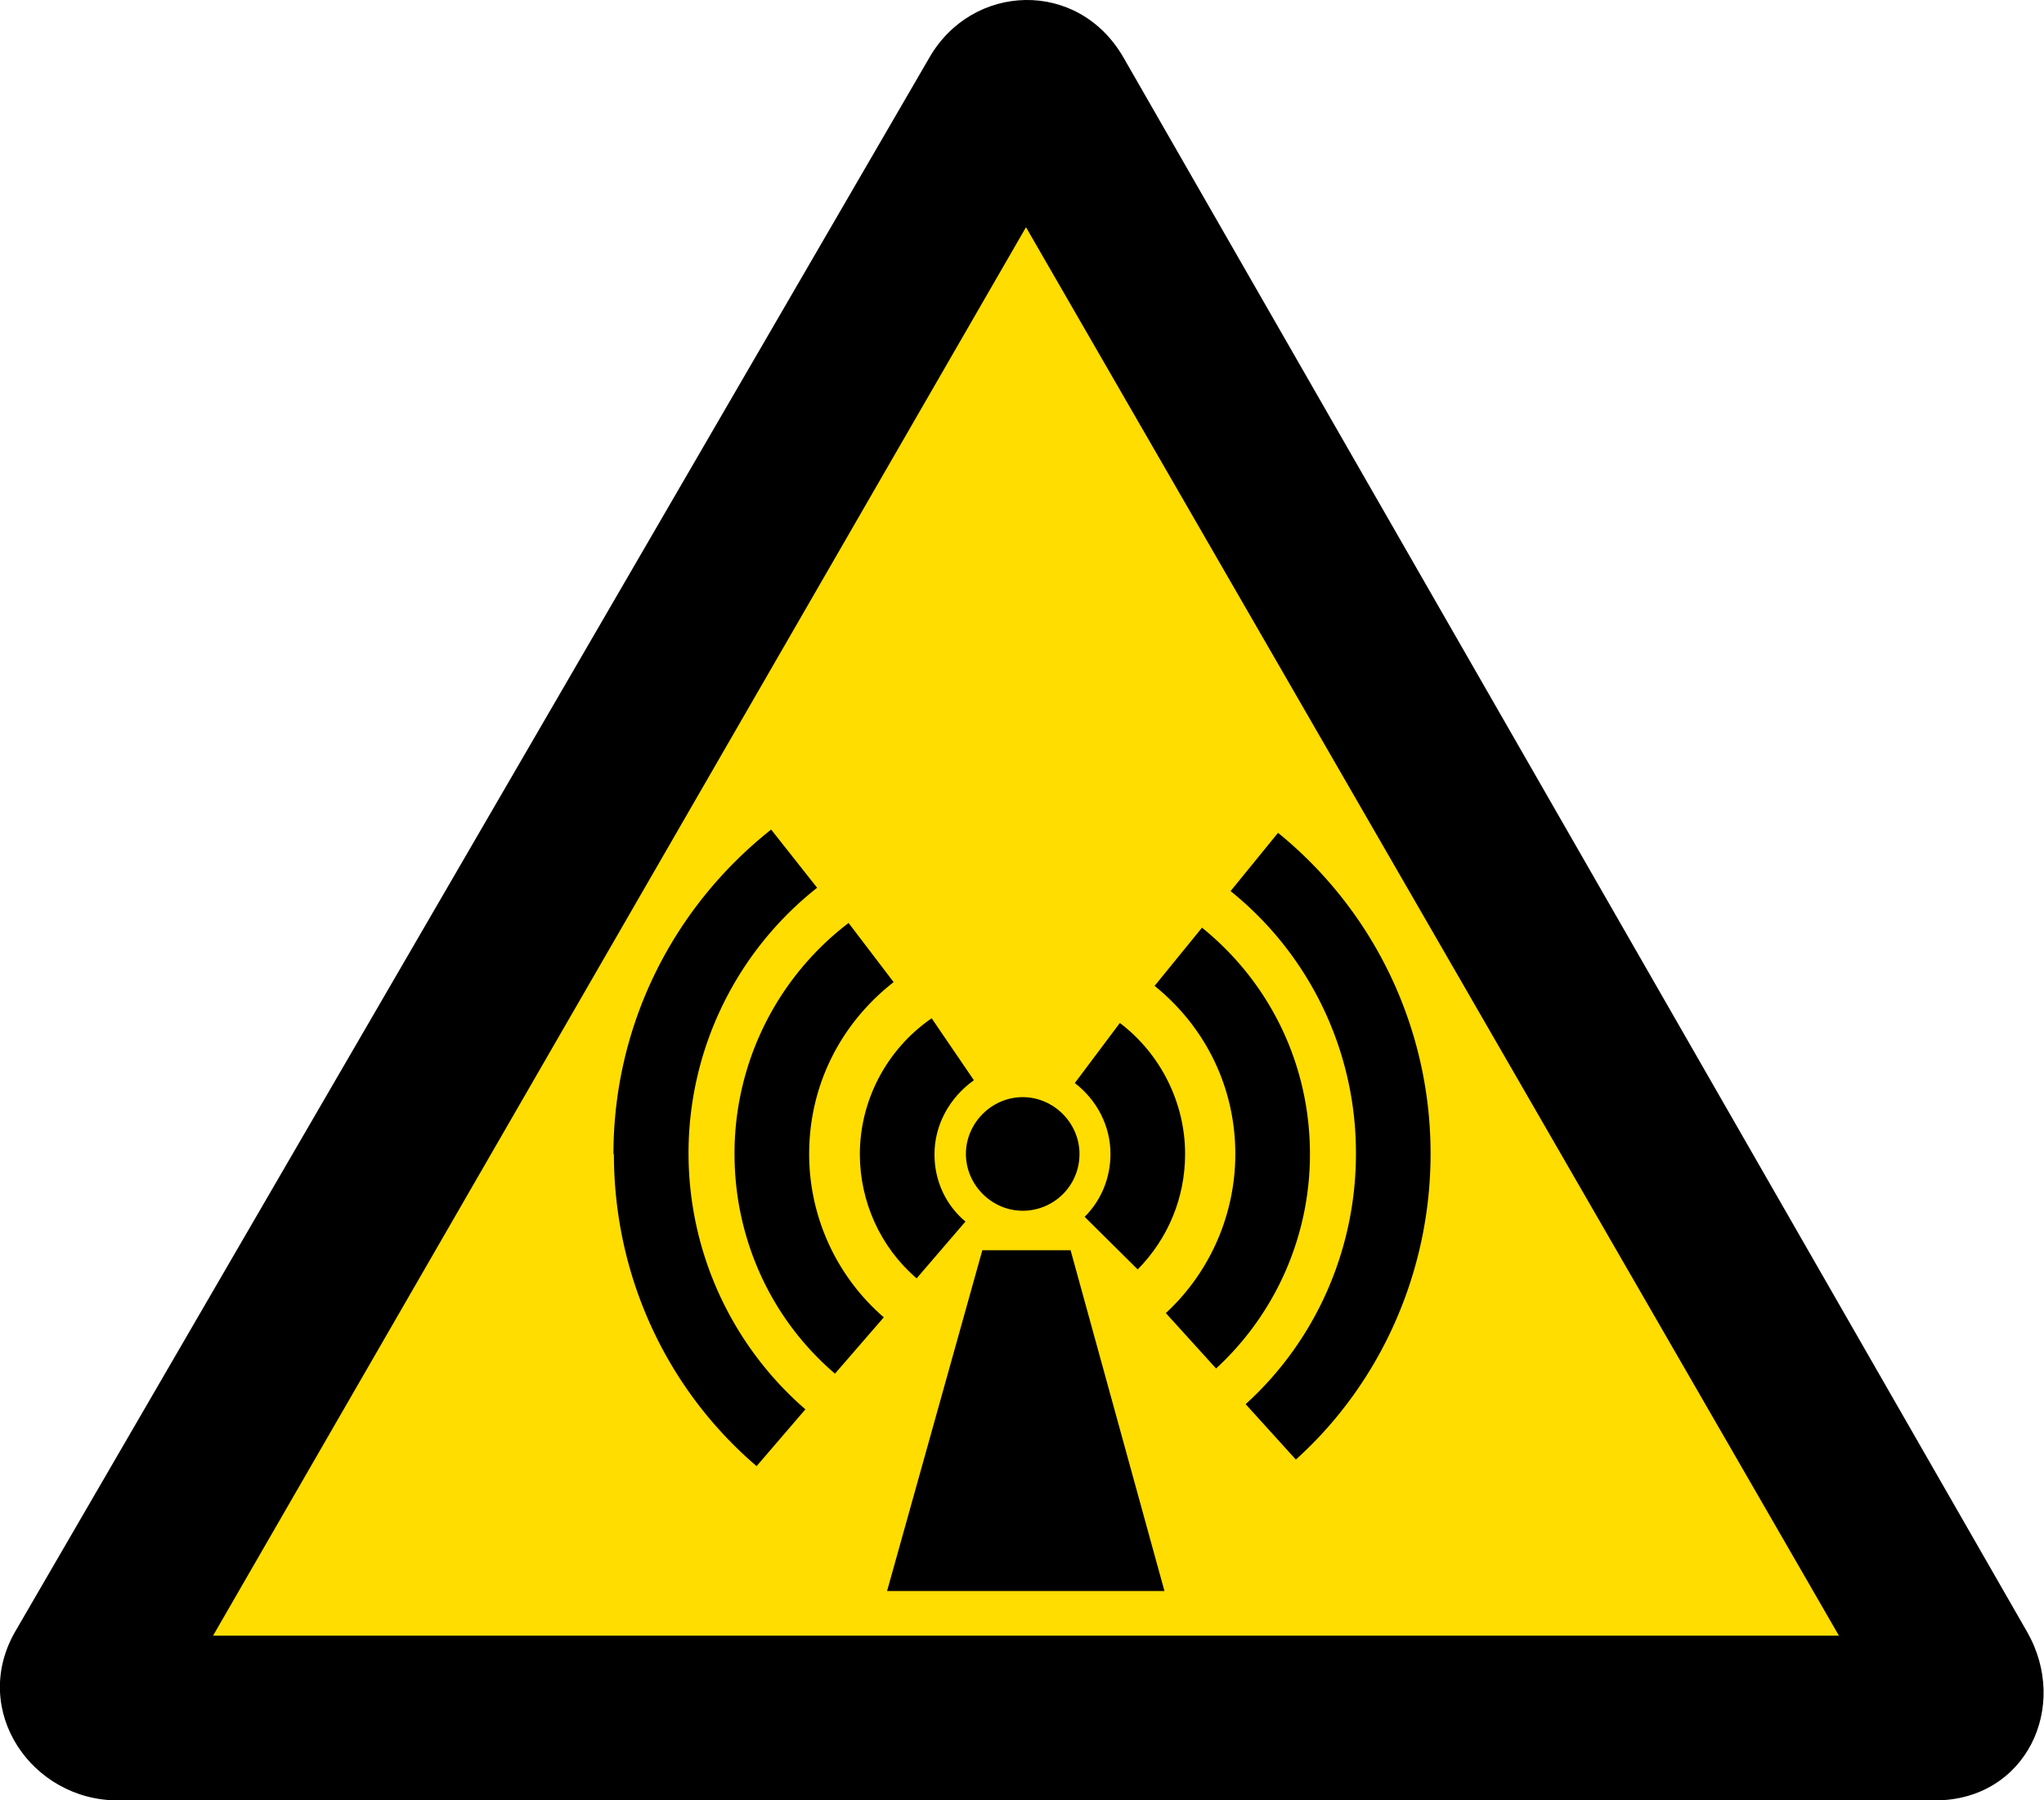
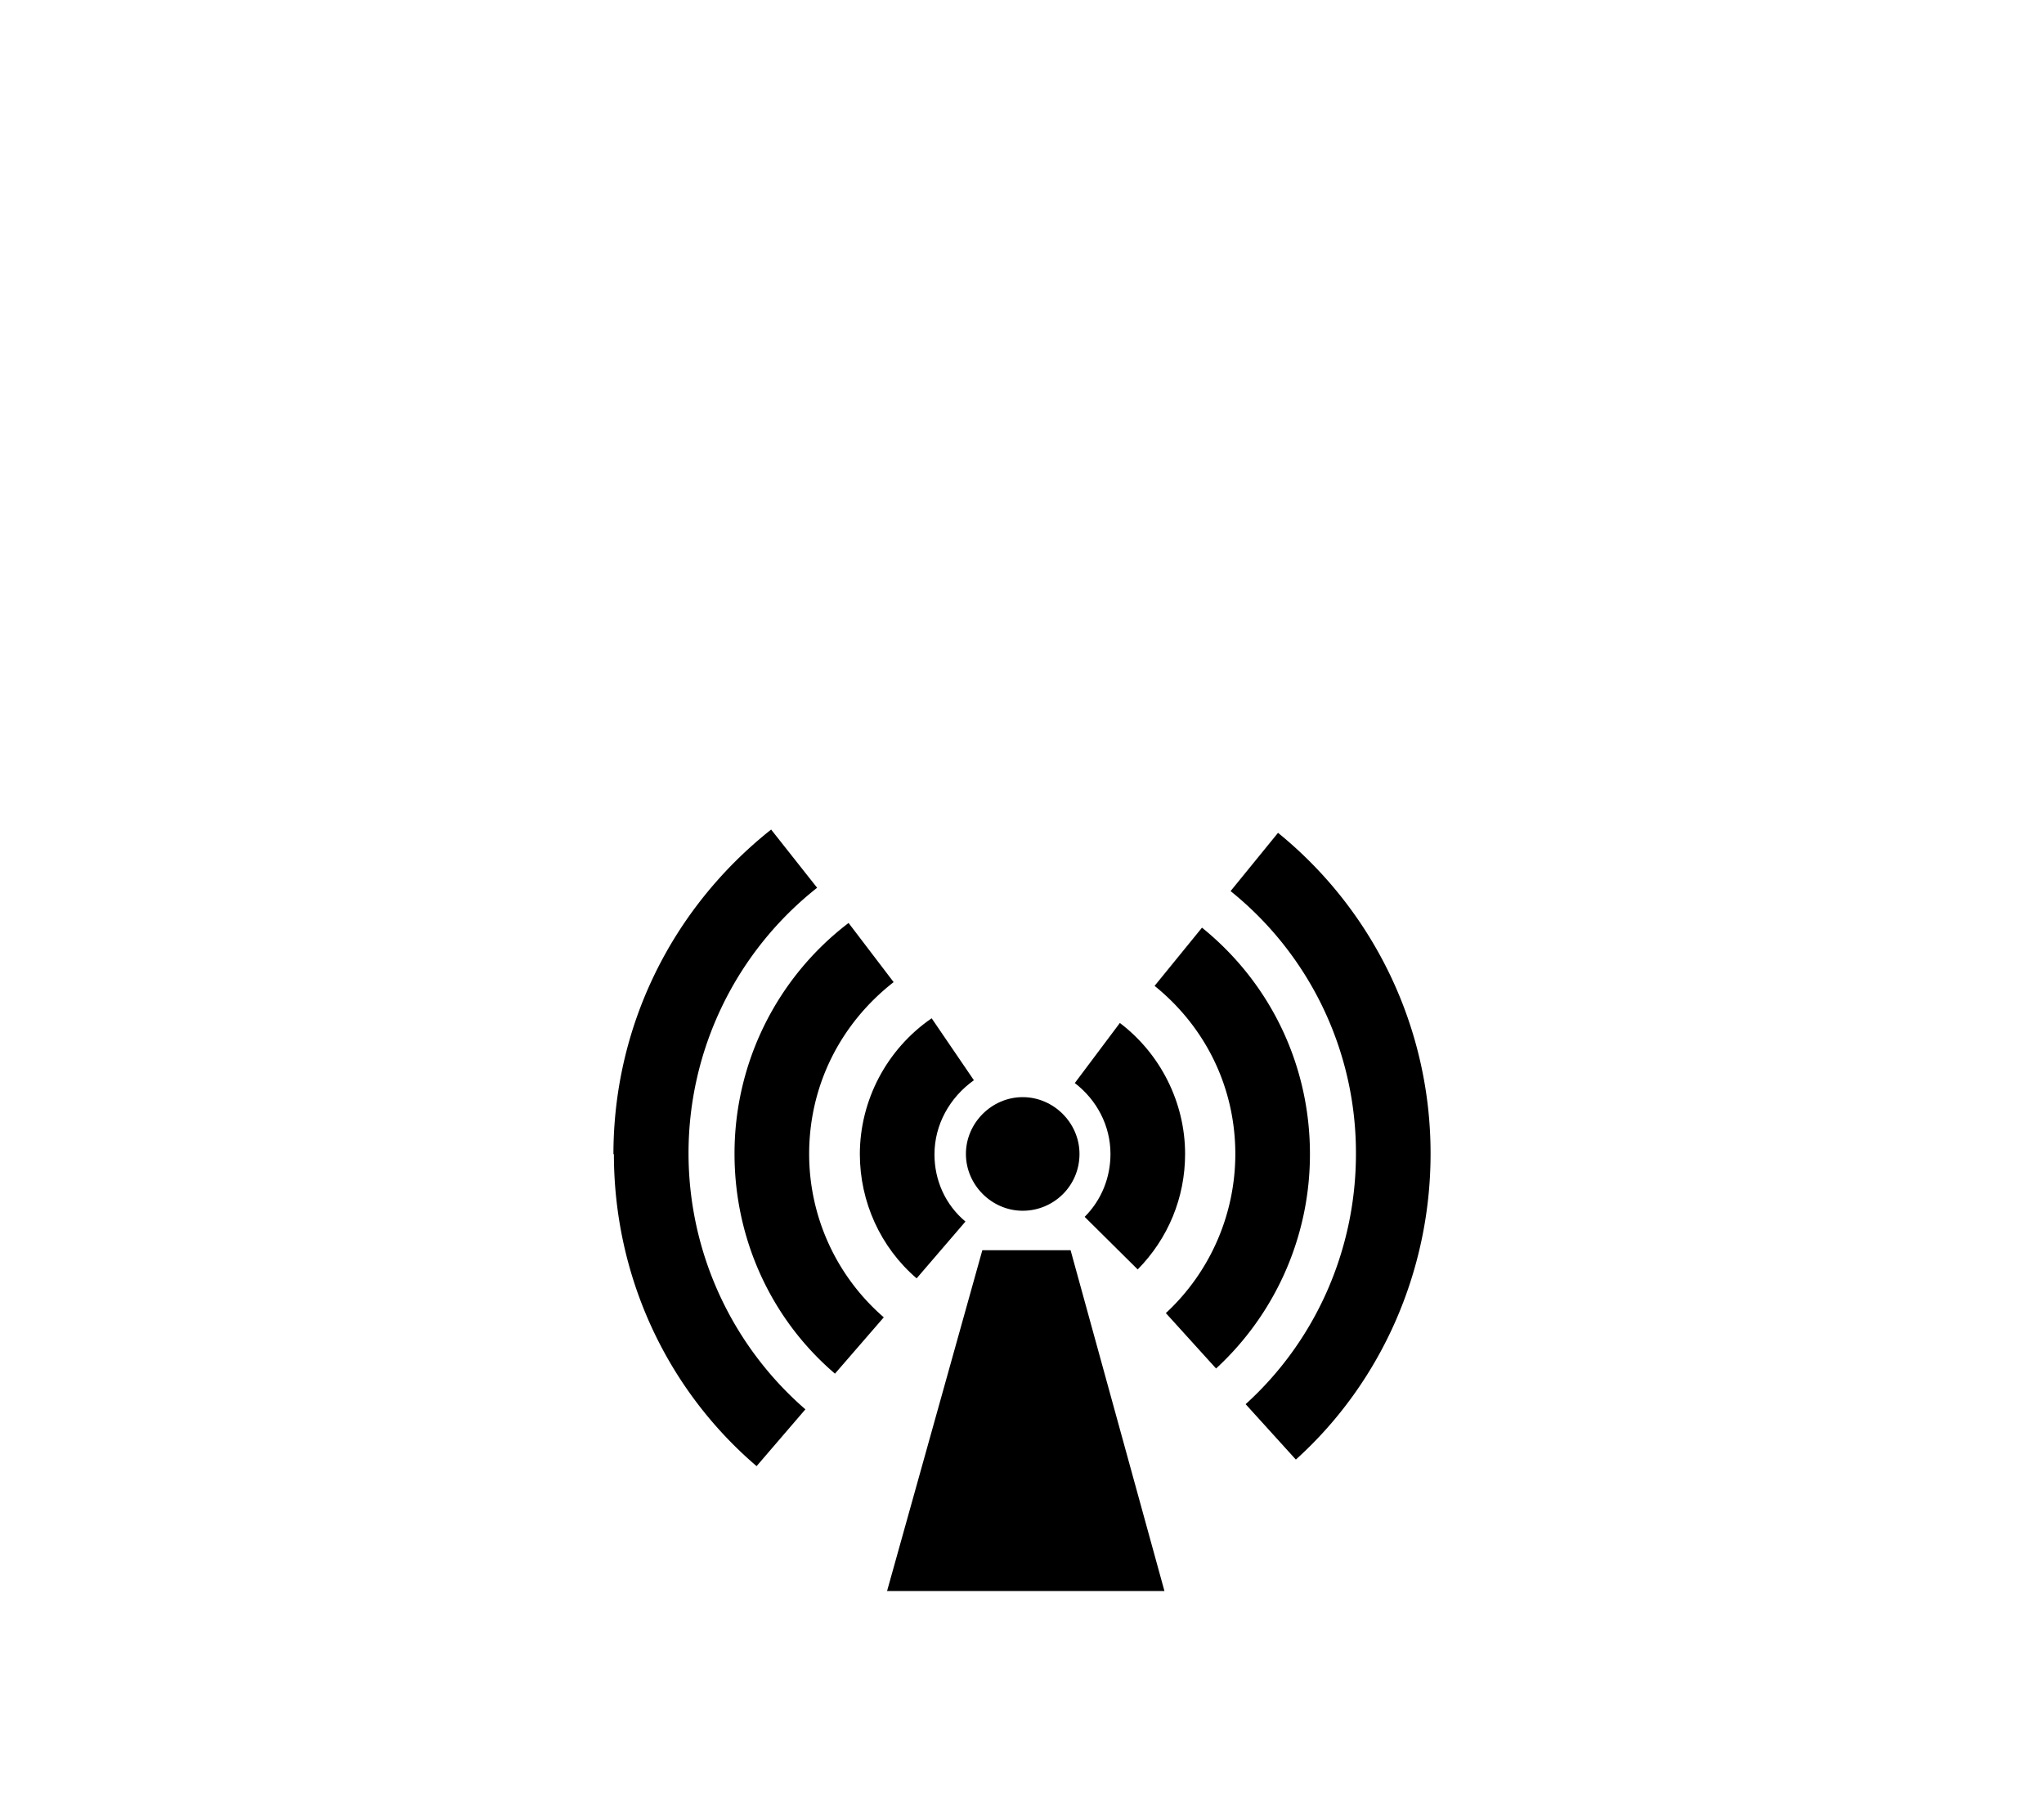
<svg xmlns="http://www.w3.org/2000/svg" width="43.55px" height="38.35px" viewBox="0 0 43.55 38.35">
-   <path d="M2.51 38.35c-1.83 0-3.15-1.91-2.19-3.59L19.8 1.23c.91-1.59 3.17-1.69 4.14 0l19.25 33.53c.91 1.59-.02 3.58-1.95 3.59z" />
-   <path d="m21.86 4.84-17.32 30h34.64z" style="fill:#fd0" />
  <path d="M24.81 33.89H18.9l2.03-7.26h1.88zM13.08 24.58c0 2.57 1.1 4.99 3.04 6.65l1.04-1.21a7.22 7.22 0 0 1-2.49-5.45 7.2 7.2 0 0 1 2.74-5.66l-.98-1.24c-2.13 1.69-3.36 4.21-3.36 6.92ZM26.23 18.99a7.15 7.15 0 0 1 2.66 5.59c0 2.03-.85 3.97-2.35 5.33l1.07 1.18c1.83-1.65 2.87-4.03 2.87-6.51a8.79 8.79 0 0 0-3.25-6.84l-1.01 1.24Z" />
  <path d="M15.65 24.58c0 1.8.77 3.51 2.14 4.68l1.04-1.2a4.6 4.6 0 0 1-1.59-3.48c0-1.45.66-2.77 1.8-3.66l-.96-1.26a6.17 6.17 0 0 0-2.43 4.92M24.6 21c1.09.88 1.72 2.17 1.72 3.58 0 1.29-.54 2.52-1.48 3.39l1.07 1.18a6.2 6.2 0 0 0 2-4.57c0-1.89-.84-3.64-2.3-4.82z" />
  <path d="M18.32 24.58c0 1.02.44 1.99 1.21 2.65l1.04-1.21c-.43-.36-.66-.88-.66-1.43 0-.63.32-1.21.84-1.58l-.9-1.32c-.96.66-1.53 1.75-1.53 2.9ZM22.9 23.07c.47.36.76.91.76 1.51 0 .5-.19.98-.55 1.34l1.13 1.12c.65-.66 1.01-1.53 1.01-2.46 0-1.09-.52-2.13-1.39-2.79z" />
  <path d="M23 24.58c0 .68-.55 1.21-1.21 1.21s-1.21-.55-1.21-1.21.55-1.21 1.21-1.21 1.21.55 1.21 1.21" />
</svg>